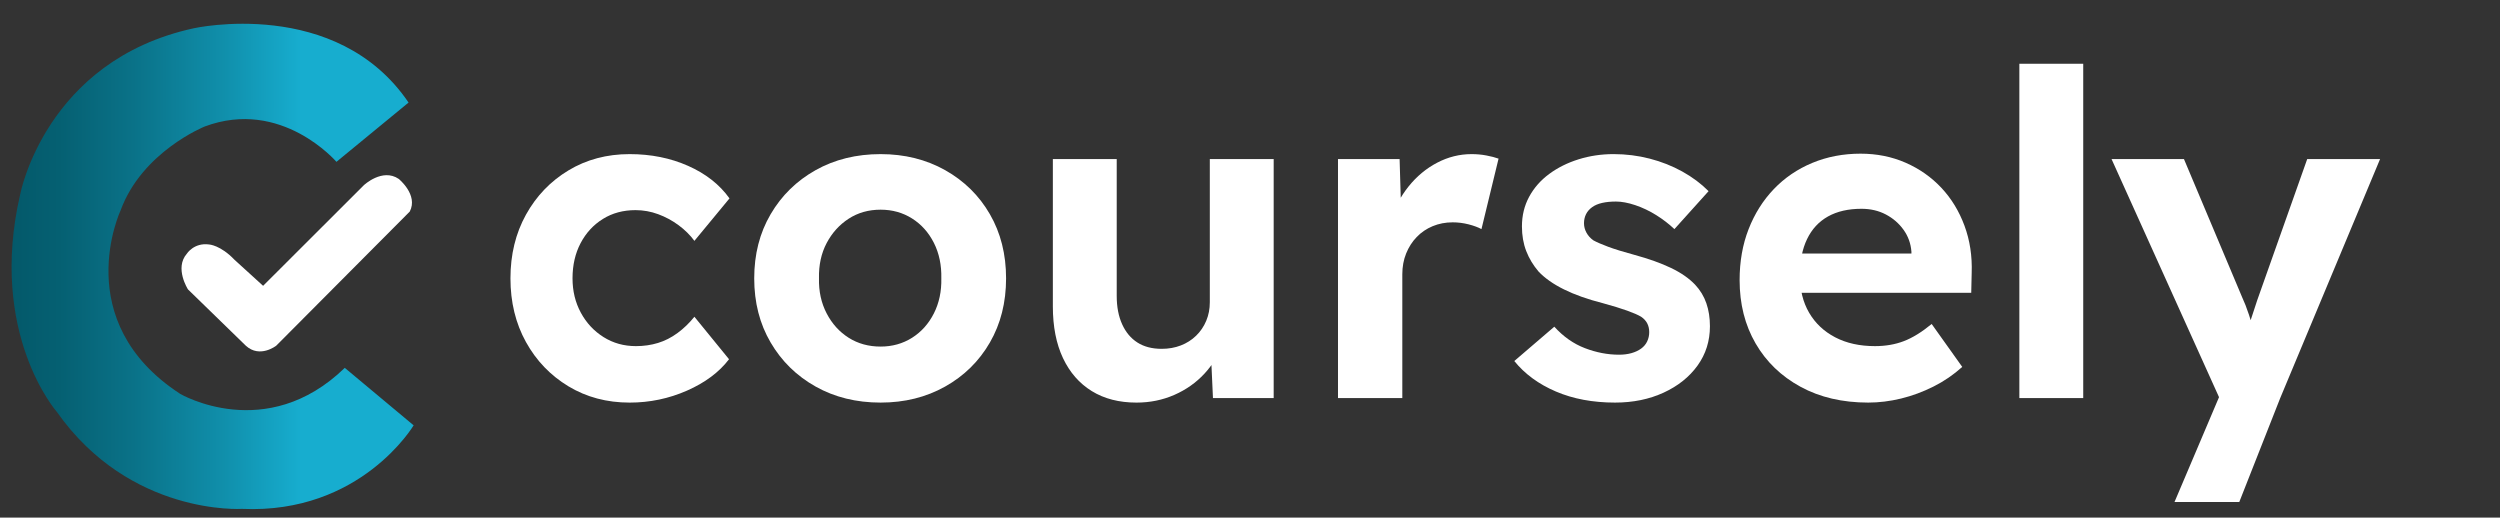
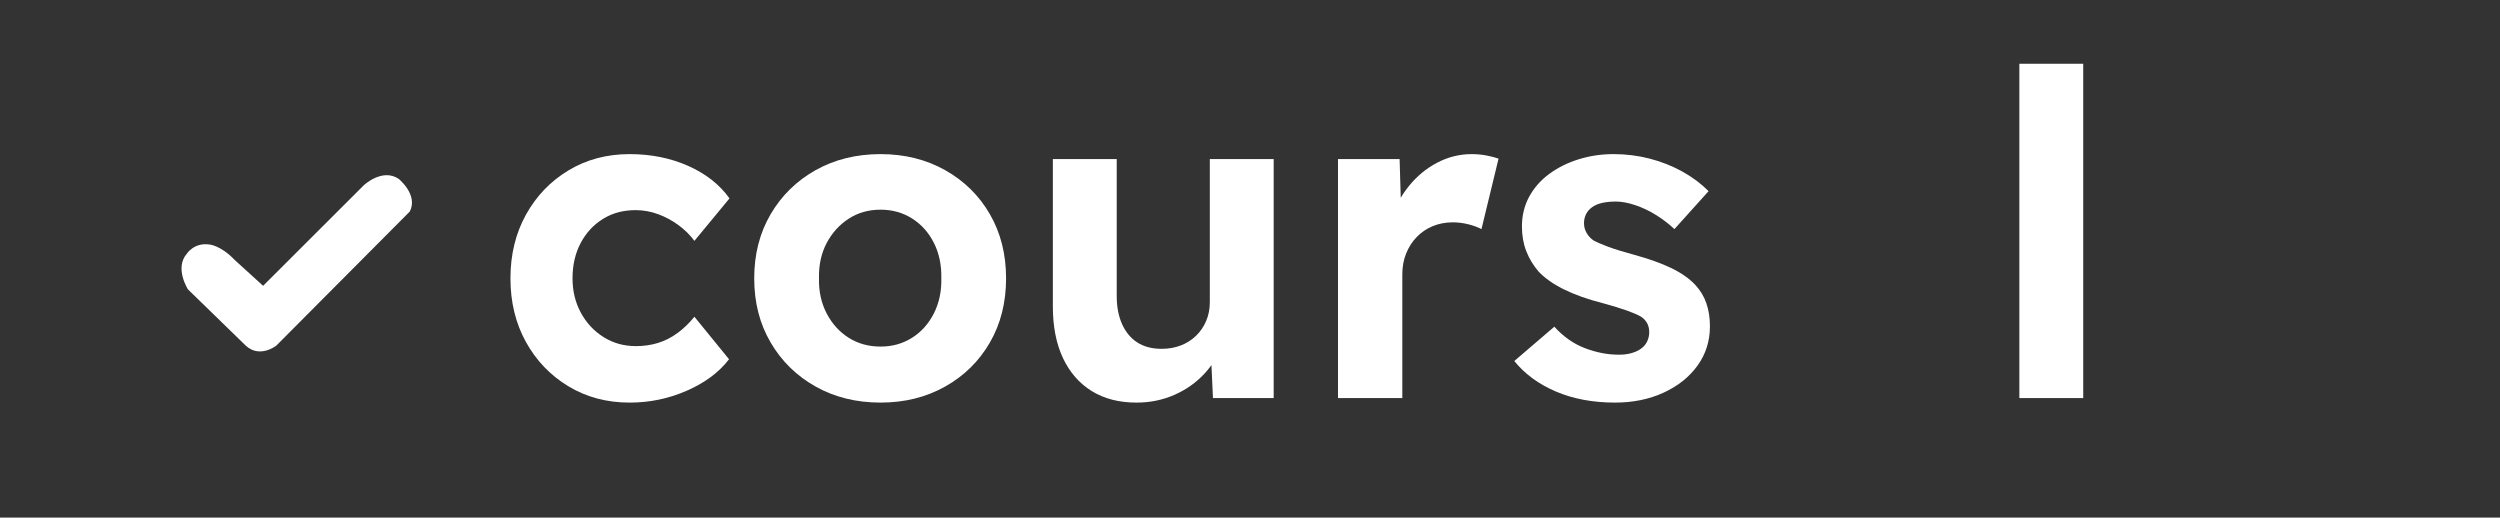
<svg xmlns="http://www.w3.org/2000/svg" width="227" height="47" viewBox="0 0 227 47" fill="none">
  <rect x="0" y="0" width="227" height="47" fill="#333333" stroke="none" />
  <path d="M57.172 36.556C55.102 36.556 53.251 36.063 51.617 35.079C49.984 34.094 48.698 32.755 47.758 31.059C46.819 29.363 46.349 27.435 46.349 25.275C46.349 23.115 46.819 21.187 47.758 19.491C48.698 17.796 49.984 16.455 51.617 15.471C53.251 14.486 55.102 13.994 57.172 13.994C59.104 13.994 60.874 14.349 62.48 15.06C64.086 15.772 65.339 16.756 66.238 18.014L63.052 21.87C62.67 21.351 62.194 20.879 61.623 20.454C61.051 20.031 60.431 19.696 59.764 19.45C59.097 19.203 58.41 19.08 57.702 19.08C56.585 19.08 55.599 19.347 54.742 19.881C53.884 20.414 53.21 21.146 52.72 22.075C52.23 23.005 51.985 24.072 51.985 25.275C51.985 26.423 52.236 27.463 52.74 28.392C53.244 29.323 53.931 30.061 54.803 30.608C55.674 31.155 56.654 31.428 57.743 31.428C58.45 31.428 59.117 31.332 59.744 31.141C60.37 30.95 60.962 30.649 61.52 30.238C62.078 29.828 62.589 29.336 63.052 28.762L66.196 32.618C65.298 33.794 64.025 34.745 62.378 35.469C60.731 36.193 58.995 36.556 57.172 36.556Z" fill="white" />
  <path d="M79.958 36.555C77.753 36.555 75.786 36.07 74.057 35.099C72.328 34.129 70.967 32.795 69.974 31.099C68.979 29.404 68.483 27.463 68.483 25.274C68.483 23.087 68.98 21.145 69.974 19.45C70.967 17.754 72.328 16.421 74.057 15.45C75.786 14.48 77.753 13.994 79.958 13.994C82.136 13.994 84.089 14.48 85.819 15.45C87.547 16.421 88.902 17.754 89.882 19.45C90.862 21.146 91.352 23.087 91.352 25.274C91.352 27.463 90.862 29.404 89.882 31.099C88.902 32.795 87.547 34.129 85.819 35.099C84.089 36.07 82.136 36.555 79.958 36.555ZM79.958 31.469C81.02 31.469 81.973 31.202 82.817 30.669C83.66 30.135 84.321 29.397 84.798 28.453C85.274 27.51 85.498 26.45 85.472 25.274C85.498 24.071 85.274 22.998 84.798 22.054C84.321 21.111 83.66 20.372 82.817 19.839C81.973 19.305 81.02 19.039 79.958 19.039C78.869 19.039 77.903 19.312 77.059 19.859C76.215 20.407 75.548 21.145 75.058 22.074C74.568 23.004 74.336 24.071 74.364 25.274C74.336 26.45 74.568 27.51 75.058 28.453C75.548 29.397 76.215 30.135 77.059 30.669C77.903 31.202 78.869 31.469 79.958 31.469Z" fill="white" />
  <path d="M103.195 36.556C101.616 36.556 100.261 36.207 99.132 35.51C98.002 34.812 97.131 33.814 96.518 32.515C95.905 31.216 95.599 29.651 95.599 27.818V14.445H101.398V26.874C101.398 27.859 101.561 28.714 101.888 29.438C102.215 30.163 102.677 30.717 103.277 31.1C103.875 31.483 104.61 31.674 105.482 31.674C106.108 31.674 106.686 31.572 107.218 31.366C107.748 31.161 108.211 30.868 108.606 30.484C109 30.102 109.307 29.65 109.525 29.131C109.743 28.611 109.851 28.051 109.851 27.449V14.445H115.65V36.145H110.137L109.933 31.674L110.995 31.181C110.668 32.194 110.123 33.109 109.361 33.93C108.599 34.751 107.687 35.394 106.625 35.858C105.563 36.323 104.42 36.556 103.195 36.556Z" fill="white" />
  <path d="M121.49 36.145V14.445H127.084L127.289 21.419L126.309 19.983C126.635 18.862 127.166 17.843 127.901 16.927C128.637 16.011 129.5 15.293 130.495 14.773C131.488 14.254 132.529 13.994 133.619 13.994C134.081 13.994 134.53 14.034 134.966 14.117C135.401 14.199 135.769 14.295 136.069 14.404L134.517 20.803C134.217 20.639 133.829 20.496 133.353 20.372C132.876 20.25 132.393 20.188 131.903 20.188C131.25 20.188 130.644 20.305 130.086 20.537C129.528 20.769 129.045 21.097 128.637 21.521C128.228 21.945 127.908 22.444 127.677 23.018C127.445 23.592 127.33 24.222 127.33 24.905V36.145L121.49 36.145Z" fill="white" />
  <path d="M146.645 36.555C144.63 36.555 142.84 36.22 141.275 35.55C139.709 34.881 138.45 33.958 137.498 32.781L141.132 29.664C141.949 30.566 142.874 31.216 143.909 31.612C144.944 32.009 145.978 32.207 147.013 32.207C147.421 32.207 147.795 32.16 148.136 32.064C148.476 31.968 148.769 31.832 149.014 31.653C149.259 31.476 149.443 31.257 149.565 30.997C149.688 30.737 149.749 30.457 149.749 30.156C149.749 29.555 149.504 29.089 149.014 28.761C148.741 28.597 148.32 28.412 147.748 28.207C147.176 28.002 146.441 27.776 145.543 27.53C144.154 27.175 142.976 26.758 142.01 26.279C141.044 25.801 140.275 25.261 139.703 24.659C139.213 24.084 138.838 23.463 138.58 22.792C138.321 22.123 138.192 21.377 138.192 20.557C138.192 19.572 138.41 18.677 138.845 17.87C139.281 17.063 139.887 16.372 140.663 15.798C141.439 15.224 142.33 14.78 143.338 14.465C144.345 14.151 145.406 13.993 146.523 13.993C147.639 13.993 148.728 14.13 149.79 14.403C150.851 14.677 151.838 15.067 152.75 15.573C153.662 16.079 154.459 16.674 155.139 17.357L152.036 20.803C151.546 20.338 150.995 19.915 150.382 19.531C149.769 19.148 149.136 18.848 148.483 18.628C147.829 18.41 147.244 18.3 146.727 18.3C146.264 18.3 145.849 18.341 145.482 18.423C145.114 18.505 144.808 18.636 144.563 18.813C144.318 18.991 144.134 19.203 144.011 19.449C143.889 19.695 143.827 19.969 143.827 20.27C143.827 20.571 143.902 20.858 144.052 21.131C144.201 21.405 144.413 21.637 144.685 21.828C144.984 21.992 145.427 22.184 146.012 22.403C146.597 22.622 147.394 22.868 148.401 23.141C149.708 23.497 150.817 23.893 151.73 24.331C152.641 24.768 153.369 25.274 153.915 25.849C154.377 26.341 154.717 26.902 154.935 27.53C155.153 28.16 155.262 28.857 155.262 29.622C155.262 30.963 154.887 32.152 154.139 33.191C153.39 34.231 152.363 35.051 151.056 35.653C149.749 36.254 148.279 36.555 146.645 36.555Z" fill="white" />
-   <path d="M169.636 36.555C167.295 36.555 165.246 36.077 163.49 35.12C161.734 34.163 160.373 32.85 159.406 31.181C158.44 29.514 157.957 27.599 157.957 25.439C157.957 23.743 158.228 22.198 158.774 20.803C159.318 19.408 160.08 18.198 161.06 17.173C162.04 16.147 163.205 15.354 164.552 14.793C165.9 14.233 167.363 13.953 168.942 13.953C170.412 13.953 171.774 14.226 173.026 14.773C174.278 15.321 175.36 16.079 176.273 17.05C177.184 18.021 177.886 19.17 178.376 20.496C178.866 21.823 179.083 23.251 179.029 24.782L178.988 26.587H161.632L160.693 23.019H174.211L173.557 23.757V22.855C173.502 22.116 173.264 21.453 172.842 20.865C172.42 20.277 171.882 19.813 171.229 19.471C170.576 19.129 169.841 18.958 169.024 18.958C167.826 18.958 166.812 19.191 165.982 19.655C165.151 20.12 164.518 20.804 164.083 21.706C163.647 22.609 163.429 23.703 163.429 24.988C163.429 26.301 163.708 27.436 164.266 28.393C164.824 29.35 165.614 30.095 166.635 30.628C167.656 31.162 168.861 31.428 170.249 31.428C171.202 31.428 172.073 31.279 172.863 30.977C173.652 30.677 174.496 30.157 175.395 29.418L178.172 33.315C177.382 34.027 176.511 34.622 175.558 35.1C174.605 35.579 173.625 35.941 172.618 36.187C171.61 36.432 170.616 36.555 169.636 36.555Z" fill="white" />
  <path d="M183.358 36.145V5.789H189.157V36.145H183.358Z" fill="white" />
-   <path d="M197.446 45.58L202.184 34.422L202.265 37.786L191.729 14.445H198.304L203.572 26.956C203.79 27.422 204.001 27.961 204.205 28.577C204.409 29.192 204.579 29.773 204.716 30.32L203.736 30.772C203.926 30.307 204.124 29.773 204.328 29.172C204.532 28.57 204.743 27.927 204.961 27.244L209.494 14.445H216.11L207.044 36.145L203.327 45.58H197.446Z" fill="white" />
  <path d="M23.89 25.952L33.038 16.816C33.038 16.816 34.723 15.232 36.205 16.245C36.205 16.245 37.998 17.693 37.206 19.209L25.081 31.389C25.081 31.389 23.592 32.558 22.32 31.389L17.069 26.278C17.069 26.278 15.824 24.347 16.961 23.042C16.961 23.042 17.611 22.009 18.991 22.199C18.991 22.199 20.02 22.254 21.291 23.586L23.89 25.952Z" fill="white" />
-   <path d="M37.098 9.312L30.548 14.695C30.548 14.695 25.568 8.877 18.585 11.487C18.585 11.487 12.901 13.771 10.952 19.1C10.952 19.1 6.215 29.16 16.365 35.766C16.365 35.766 24.16 40.334 31.306 33.401L37.558 38.621C37.558 38.621 32.768 46.696 21.968 46.206C21.968 46.206 11.818 46.859 5.16 37.397C5.16 37.397 -1.093 30.302 1.83 17.659C1.83 17.659 4.104 5.506 17.583 2.569C17.583 2.569 30.548 -0.34 37.098 9.312Z" fill="url(#paint0_linear_10_292)" />
  <defs>
    <linearGradient id="paint0_linear_10_292" x1="1.052" y1="24.193" x2="37.558" y2="24.193" gradientUnits="userSpaceOnUse">
      <stop stop-color="#04596A" />
      <stop offset="0.119" stop-color="#056072" />
      <stop offset="0.303" stop-color="#0A7288" />
      <stop offset="0.528" stop-color="#108FAB" />
      <stop offset="0.72" stop-color="#17ADCF" />
    </linearGradient>
  </defs>
</svg>